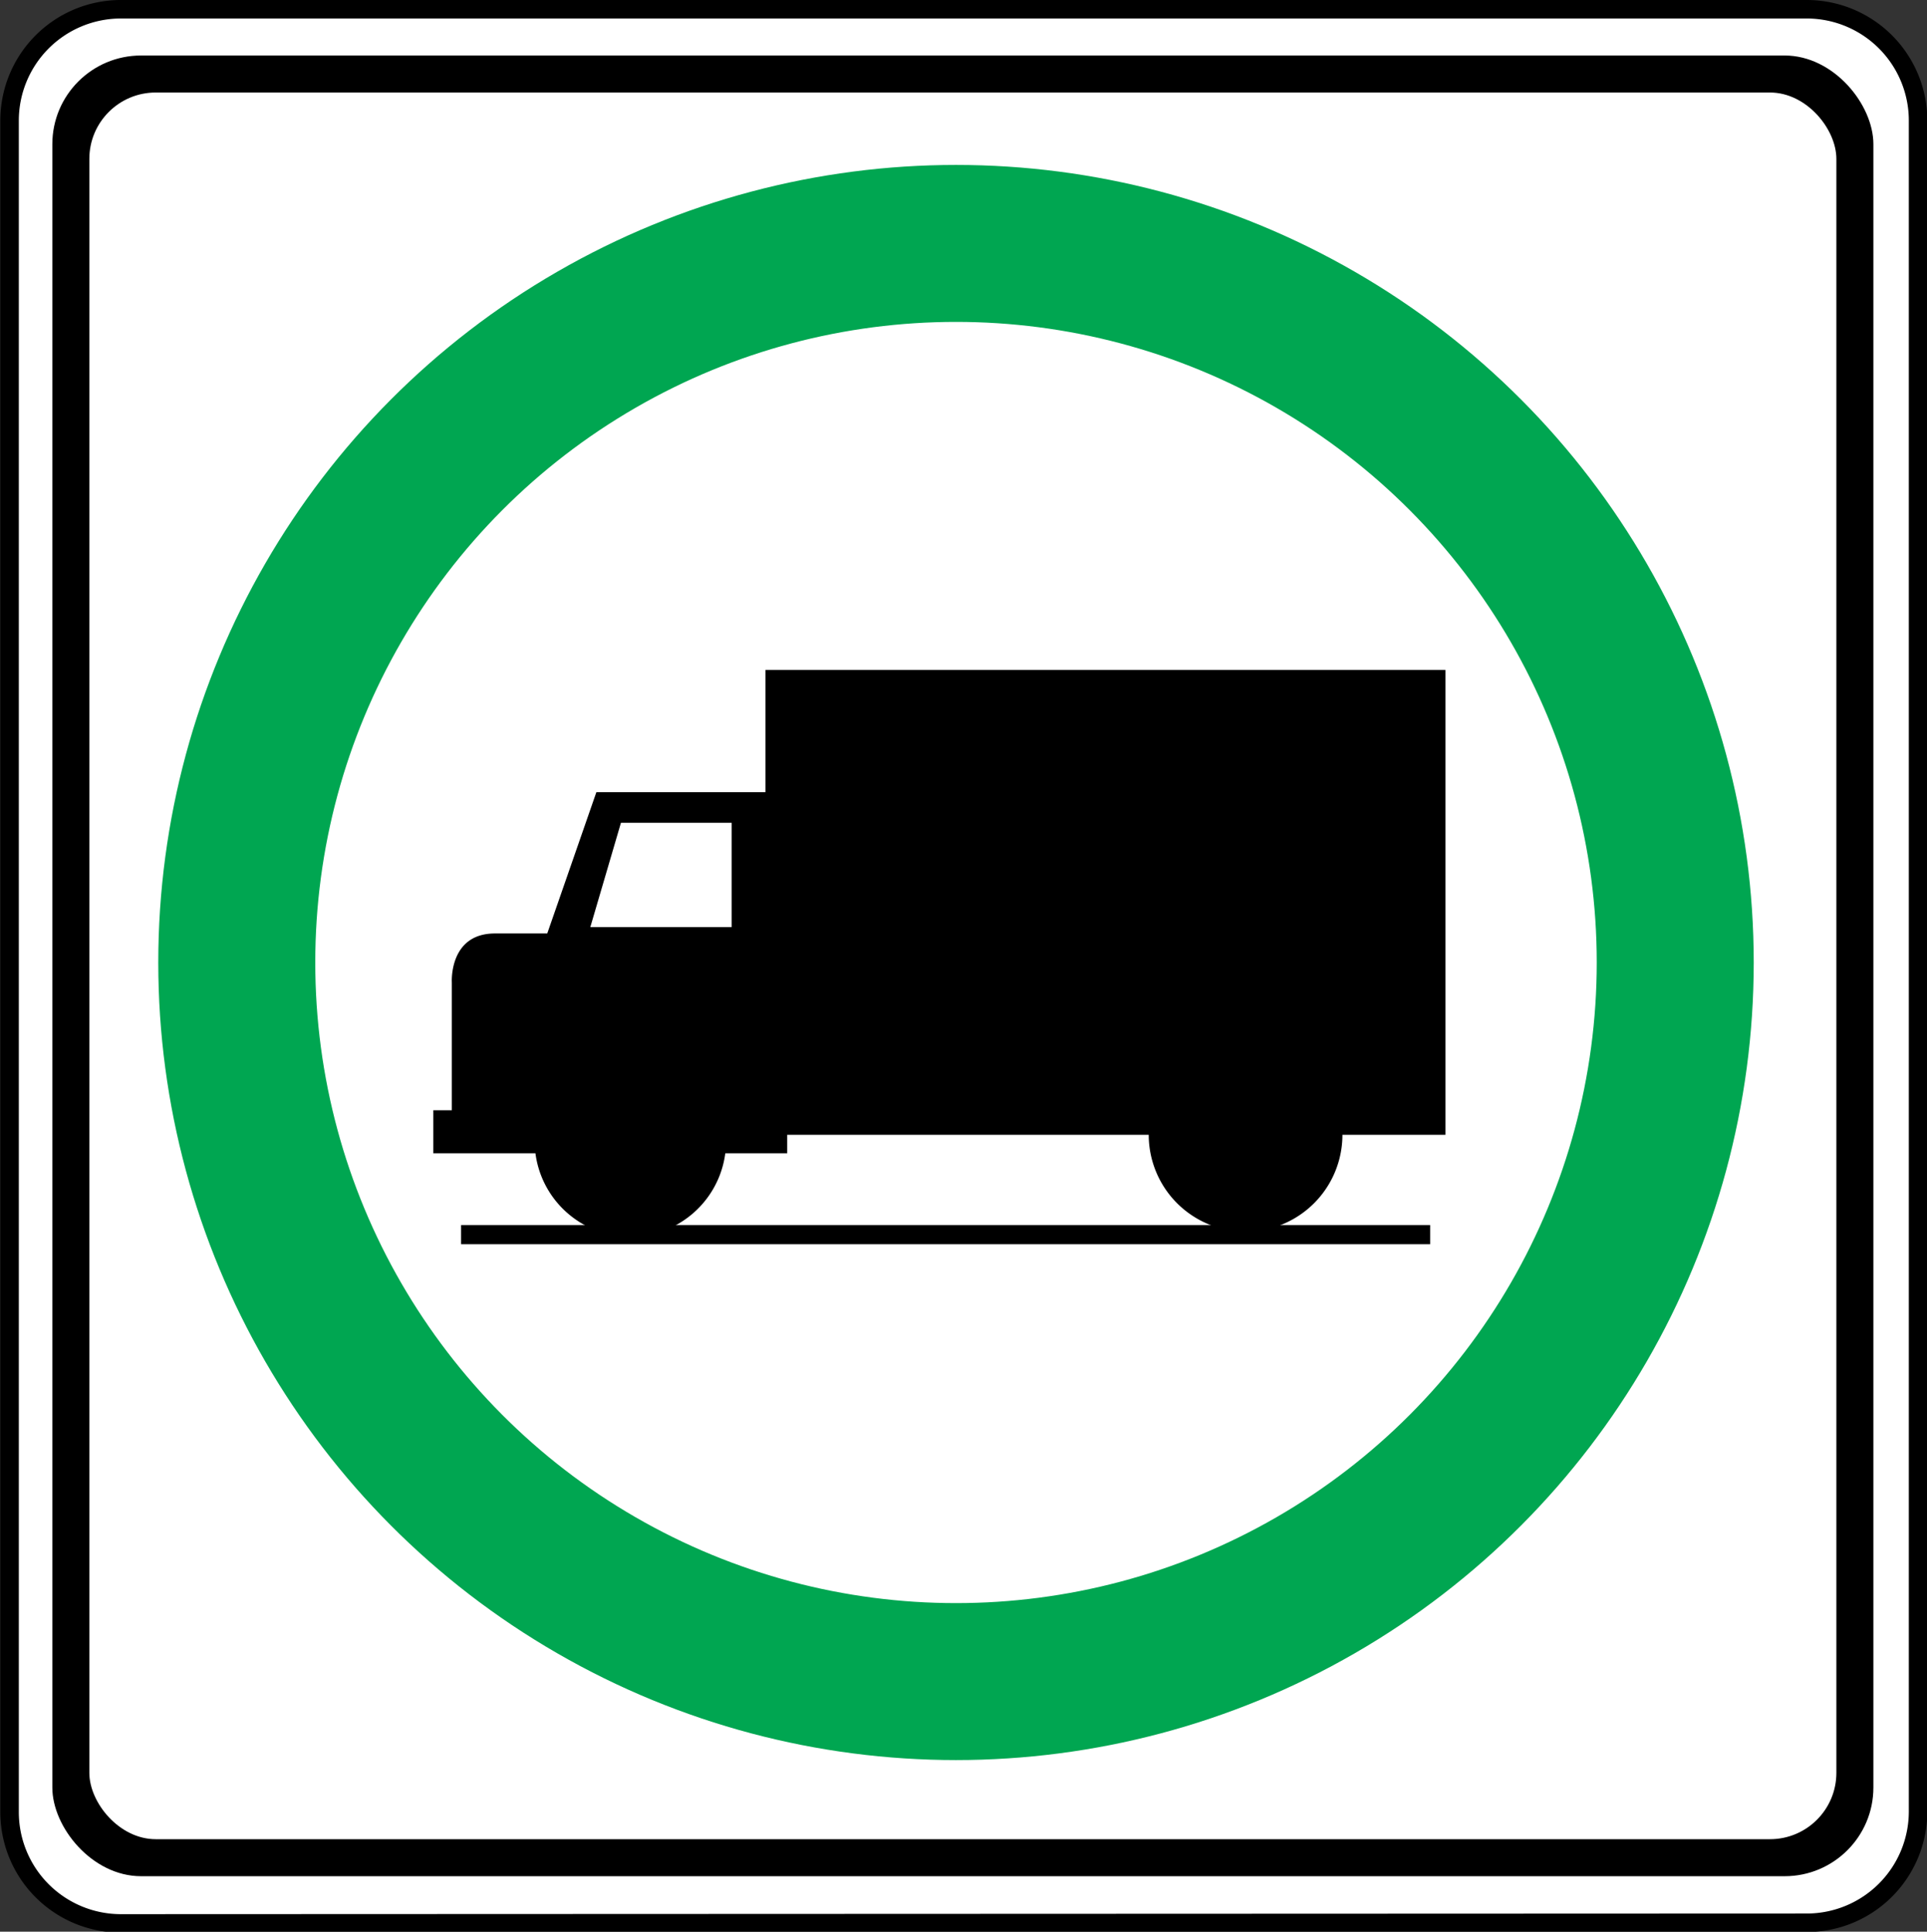
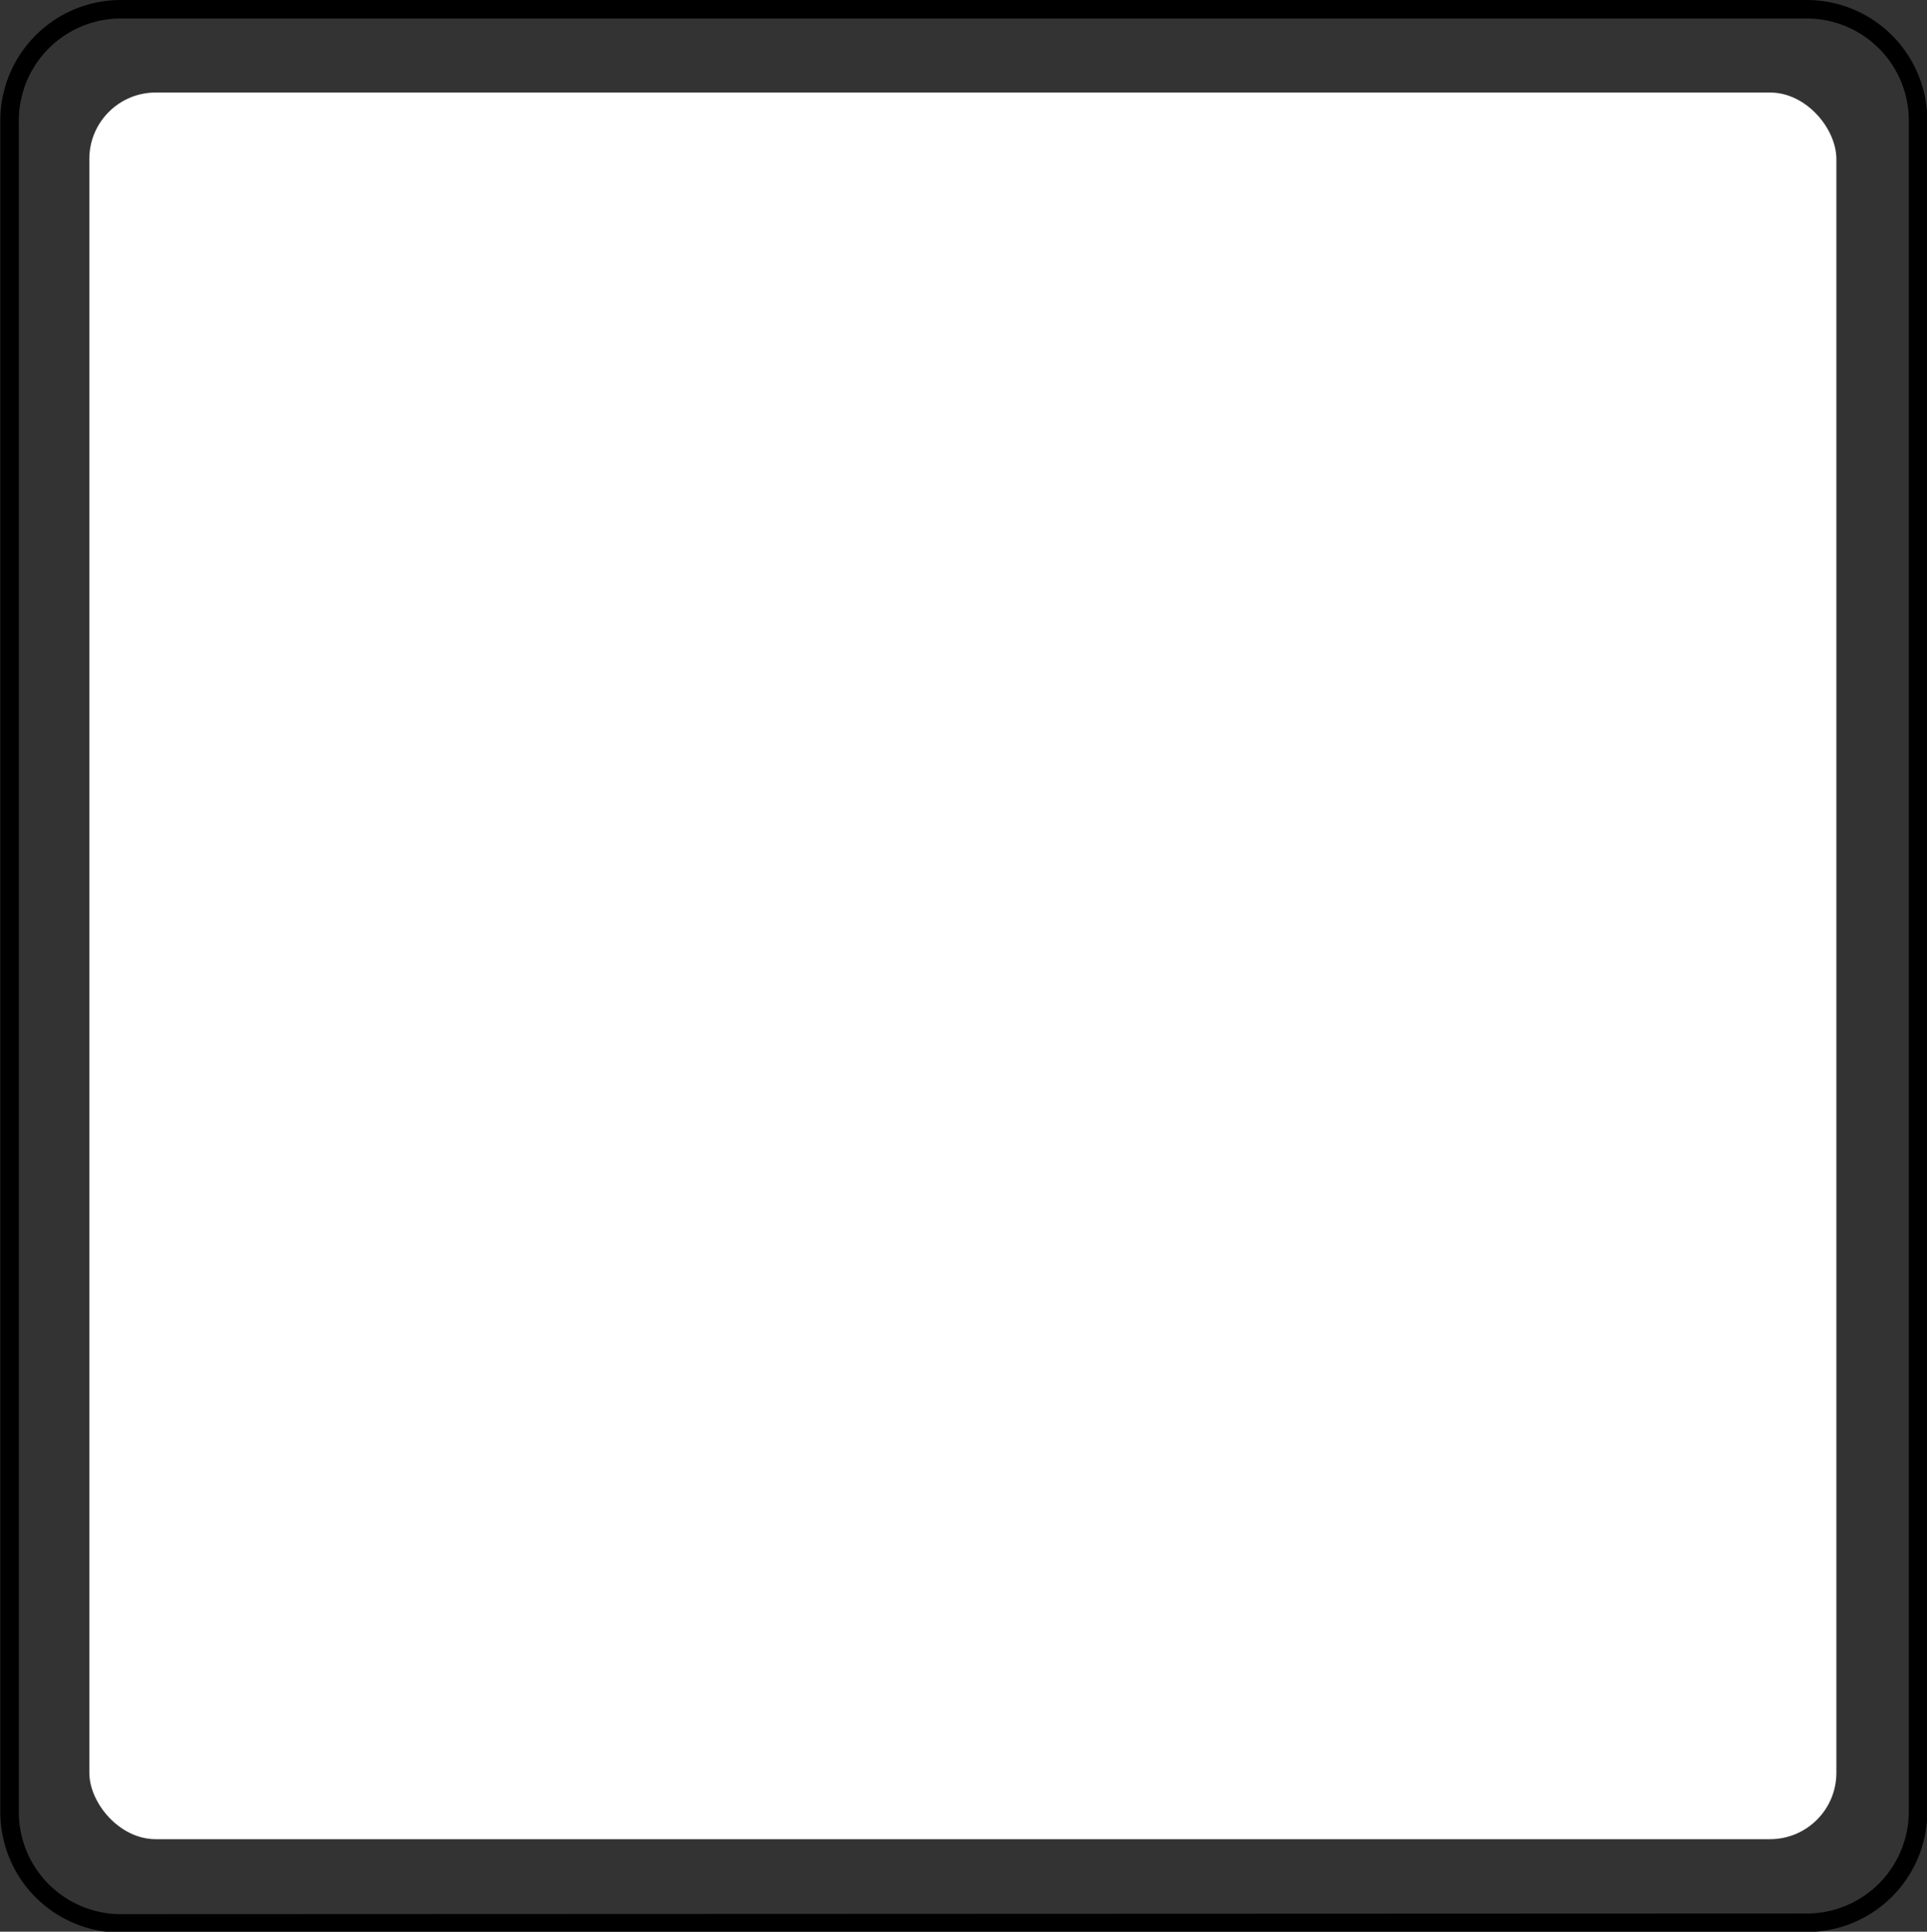
<svg xmlns="http://www.w3.org/2000/svg" id="Layer_1" data-name="Layer 1" viewBox="0 0 60.39 60.55">
  <rect x="0" y="0" width="60.39" height="60.55" fill="#333333" stroke="none" />
  <defs>
    <style>.cls-1{fill:#fff;}.cls-2,.cls-3{fill:none;}.cls-2{stroke:#000;stroke-width:0.58px;}.cls-3{stroke:#00a651;stroke-width:4.92px;}</style>
  </defs>
  <title>2571-SGIDH-2016-V1-PG57-IMG005</title>
-   <path class="cls-1" d="M57.34,60.27a3.49,3.49,0,0,0,3.47-3.5v-53A3.49,3.49,0,0,0,57.34.29H4.46A3.49,3.49,0,0,0,1,3.79v53a3.49,3.49,0,0,0,3.47,3.5Z" transform="translate(-0.7 0)" />
  <path class="cls-2" d="M57.34,60.27a3.49,3.49,0,0,0,3.47-3.5v-53A3.49,3.49,0,0,0,57.34.29H4.46A3.49,3.49,0,0,0,1,3.79v53a3.49,3.49,0,0,0,3.47,3.5Z" transform="translate(-0.7 0)" />
-   <rect x="1.64" y="1.74" width="57.07" height="57.07" rx="2.78" ry="2.78" />
  <rect class="cls-1" x="2.8" y="2.9" width="54.75" height="54.75" rx="2.08" ry="2.08" />
  <path d="M30.66,30.17" transform="translate(-0.7 0)" />
  <path class="cls-1" d="M30.66,30.17" transform="translate(-0.7 0)" />
  <path d="M30.46,38.89" transform="translate(-0.7 0)" />
-   <path d="M23.43,36.15a3,3,0,0,1-5.95,0h-3.2V34.8h.58v-4s-.1-1.54,1.35-1.54h1.64l1.54-4.43h5.3V21H46V35.57H42.77a3,3,0,1,1-6.07,0H25.37v.58Z" transform="translate(-0.7 0)" />
  <polygon class="cls-1" points="18.5 29.06 22.93 29.06 22.93 25.79 19.46 25.79 18.5 29.06" />
-   <rect x="14.45" y="38.4" width="30.37" height="0.6" />
-   <circle class="cls-3" cx="29.96" cy="30.17" r="22.54" />
</svg>